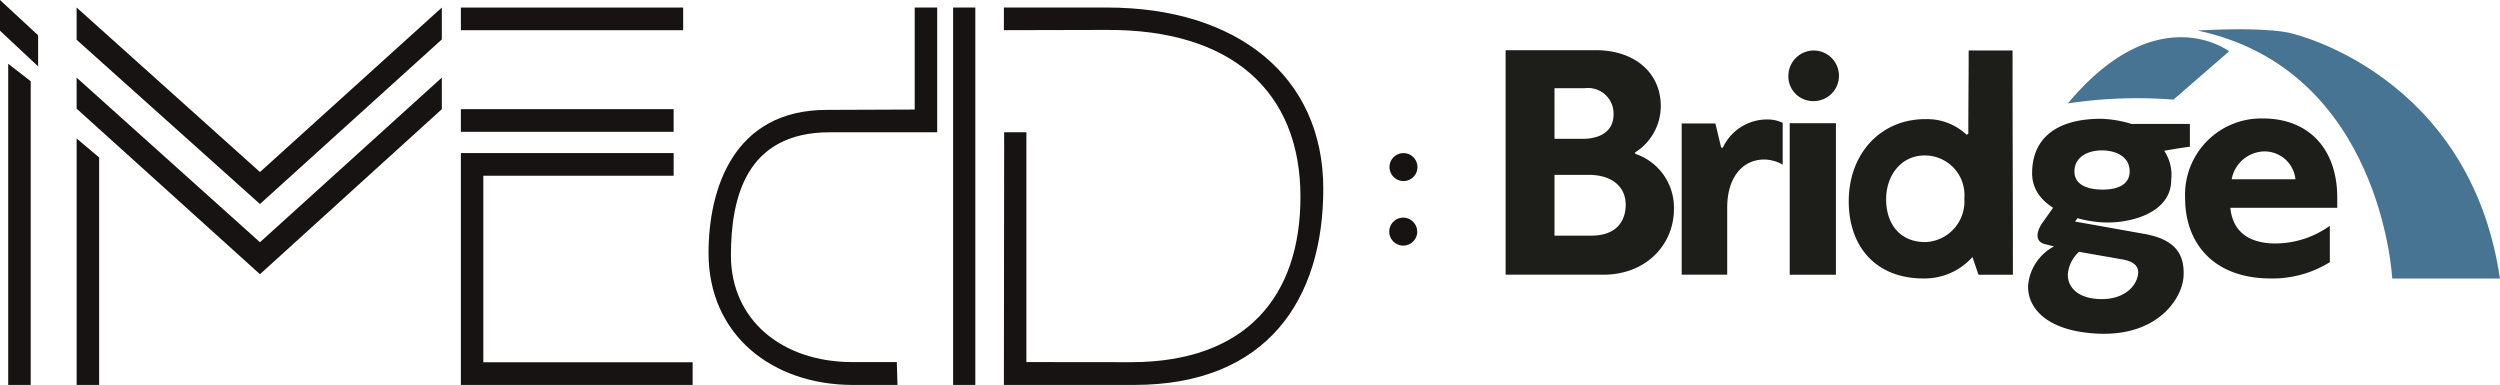
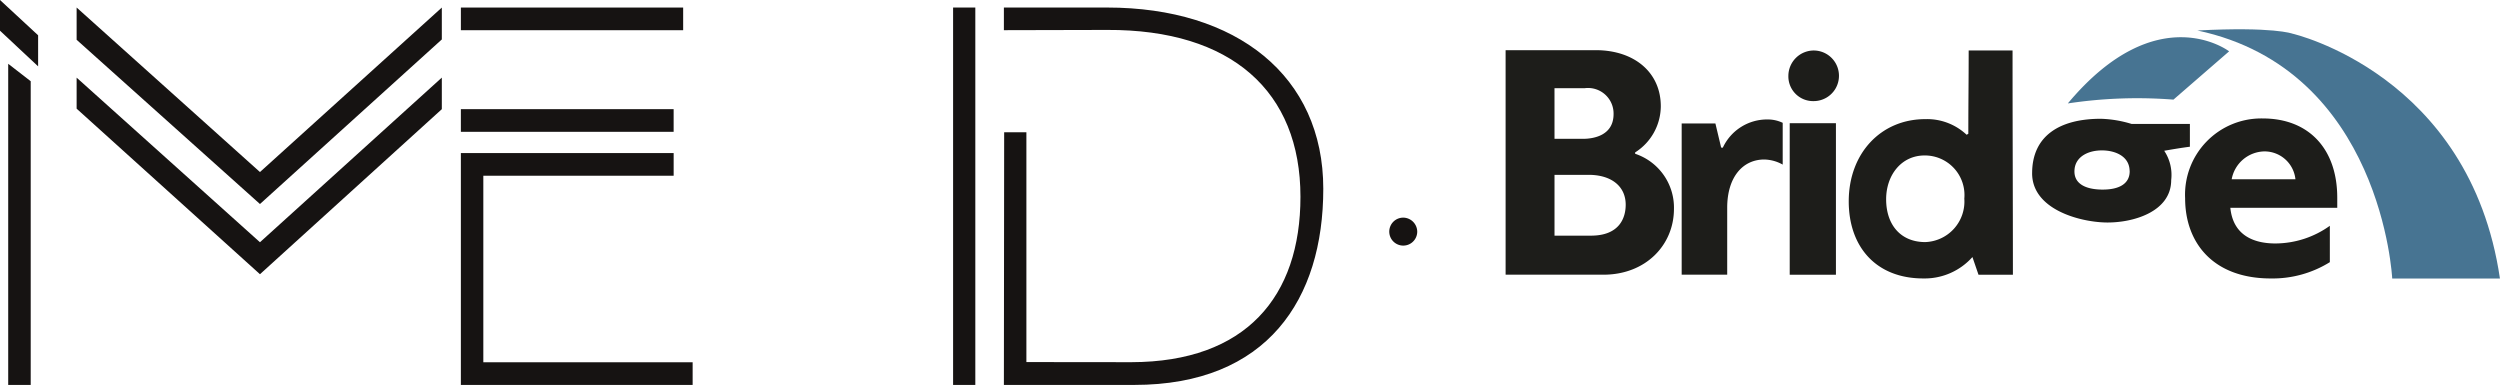
<svg xmlns="http://www.w3.org/2000/svg" width="223.85" height="34.467" viewBox="0 0 223.85 34.467">
  <g transform="translate(0 0)">
-     <path d="M1638.555,311.081a1.252,1.252,0,1,0-1.244-1.251,1.269,1.269,0,0,0,1.244,1.251" transform="translate(-1512.897 -294.867)" fill="#161312" />
    <path d="M1638.555,318.621a1.252,1.252,0,1,0,1.241,1.253,1.27,1.27,0,0,0-1.241-1.253" transform="translate(-1512.897 -299.134)" fill="#161312" />
    <path d="M1422.278,323.425h2.015V296.232l-2.015-1.561Z" transform="translate(-1421.543 -288.959)" fill="#161312" />
    <rect width="19.903" height="2.029" transform="translate(41.267 0.676)" fill="#161312" />
    <rect width="19.051" height="2.029" transform="translate(41.266 9.774)" fill="#161312" />
    <path d="M1492.747,308.569v20.76H1513.5V327.3h-18.742V310.6H1511.8v-2.029Z" transform="translate(-1451.481 -294.863)" fill="#161312" />
    <rect width="1.99" height="33.791" transform="translate(85.34 0.676)" fill="#161312" />
    <path d="M1586.53,285.914h-9.246v2.027l9.246-.022c11.134-.049,17.309,5.5,17.309,14.94,0,8.943-4.887,14.788-15.128,14.81l-9.412-.01V297.082h-1.99l-.025,22.623h11.673c11.913,0,16.926-7.675,16.926-17.562,0-10.11-7.763-16.229-19.353-16.229" transform="translate(-1487.396 -285.239)" fill="#161312" />
-     <path d="M1549.765,295.048l-7.874.03c-8.356,0-10.586,7.076-10.586,12.829,0,7.33,5.712,11.8,12.936,11.8h3.981l-.059-2.046h-3.976c-6.308,0-10.893-3.785-10.878-9.583.012-5.048,1.3-10.994,8.85-10.994h9.62V285.914h-2.014Z" transform="translate(-1467.862 -285.239)" fill="#161312" />
    <path d="M1432.928,296.823V299.6l16.416,14.824,16.284-14.778v-2.827l-16.284,14.742Z" transform="translate(-1426.067 -289.871)" fill="#161312" />
    <path d="M1432.928,285.912V288.8l16.416,14.706,16.284-14.737v-2.854l-16.284,14.728Z" transform="translate(-1426.067 -285.238)" fill="#161312" />
-     <path d="M1432.93,328.366h2.015V308l-2.015-1.7Z" transform="translate(-1426.068 -293.9)" fill="#161312" />
    <path d="M1421,284.74v2.749l3.413,3.192V287.9Z" transform="translate(-1421 -284.74)" fill="#161312" />
    <path d="M1662.82,303.713h-3.052v5.445h3.263c2.568,0,3.111-1.612,3.111-2.768,0-1.642-1.269-2.677-3.322-2.677m-3.052-3.224h2.539c1.027,0,2.749-.334,2.749-2.22a2.288,2.288,0,0,0-2.6-2.312h-2.69Zm7.221,1.338a5.082,5.082,0,0,1,3.474,4.927c0,3.255-2.537,5.9-6.313,5.9h-8.761V292.55h8.066c3.474,0,5.83,2.007,5.83,5.019a4.923,4.923,0,0,1-2.3,4.137Z" transform="translate(-1520.577 -288.058)" fill="#1d1d1a" />
    <path d="M1686.485,305.863a4.368,4.368,0,0,1,4.016-2.524,3.091,3.091,0,0,1,1.345.3v3.741a3.519,3.519,0,0,0-1.647-.456c-1.933,0-3.322,1.582-3.322,4.319v5.992H1682.8V303.7h3.021l.514,2.159Z" transform="translate(-1532.223 -292.642)" fill="#1d1d1a" />
    <path d="M1699.531,299.111h4.138v13.566h-4.138Zm2.145-1.978a2.213,2.213,0,0,1-2.265-2.281,2.282,2.282,0,0,1,2.265-2.251,2.266,2.266,0,0,1,0,4.532" transform="translate(-1539.28 -288.08)" fill="#1d1d1a" />
    <path d="M1715.6,302c-2.085,0-3.443,1.765-3.443,3.924,0,2.281,1.3,3.832,3.5,3.832a3.633,3.633,0,0,0,3.5-3.893A3.544,3.544,0,0,0,1715.6,302m3.95-9.4h3.926c0,7.209.031,12.868.031,20.077h-3.081l-.543-1.581a5.734,5.734,0,0,1-4.4,1.916c-4.228,0-6.675-2.829-6.675-6.905,0-4.288,2.869-7.36,6.857-7.36a5.175,5.175,0,0,1,3.7,1.4l.151-.091c0-2.981.031-4.472.031-7.453" transform="translate(-1543.272 -288.08)" fill="#1d1d1a" />
    <path d="M1746.084,307.884c-.033-1.344-1.353-1.8-2.391-1.819-1.272-.027-2.427.527-2.54,1.688-.125,1.278.958,1.793,2.4,1.819,1.641.03,2.563-.553,2.536-1.688m-8.734.224c0-3.373,2.5-4.875,6.147-4.875a10.283,10.283,0,0,1,2.758.461h5.221v2.041c-.788.1-1.544.23-2.3.362a3.9,3.9,0,0,1,.626,2.621c0,2.877-3.489,3.856-5.888,3.8-2.371-.059-6.565-1.195-6.565-4.406" transform="translate(-1555.398 -292.597)" fill="#1d1d1a" />
    <path d="M1765.346,308.625h5.708a2.781,2.781,0,0,0-2.779-2.494,3.036,3.036,0,0,0-2.929,2.494m9.453,1.642v.913h-9.574c.242,2.4,1.993,3.194,4.047,3.194a8.421,8.421,0,0,0,4.863-1.582v3.255a9.7,9.7,0,0,1-5.286,1.46c-5.164,0-7.672-3.194-7.672-7.179a6.824,6.824,0,0,1,6.947-7.148c4.168,0,6.674,2.768,6.674,7.088" transform="translate(-1565.521 -292.574)" fill="#1d1d1a" />
-     <path d="M1742.967,324.25c-1.928-.125-2.737-1.184-2.666-2.276a3.062,3.062,0,0,1,1-1.947l3.86.678c.837.146,1.481.493,1.433,1.221-.072,1.123-1.25,2.48-3.632,2.325m4.194-5.825-6.212-1.108,1.082-1.566-2.091-1.023-1.906,2.687c-.354.485-.9,1.64.229,1.927l.8.2a4.373,4.373,0,0,0-2.313,3.446c-.115,1.761,1.28,4.046,5.98,4.352,5.607.363,7.8-3.152,7.928-5.064.144-2.216-.931-3.383-3.5-3.855" transform="translate(-1555.142 -297.48)" fill="#1d1d1a" />
    <path d="M1790.185,311.61c-2.734,0-9.651,0-9.651,0s-.912-18.7-17.441-22.206c6.781-.361,8.5.281,8.5.281s15.9,3.626,18.587,21.93" transform="translate(-1566.335 -286.673)" fill="#477492" />
    <path d="M1757.359,291.8s-6.425-4.92-14.442,4.665a41.612,41.612,0,0,1,9.457-.341Z" transform="translate(-1557.763 -287.204)" fill="#477492" />
  </g>
</svg>